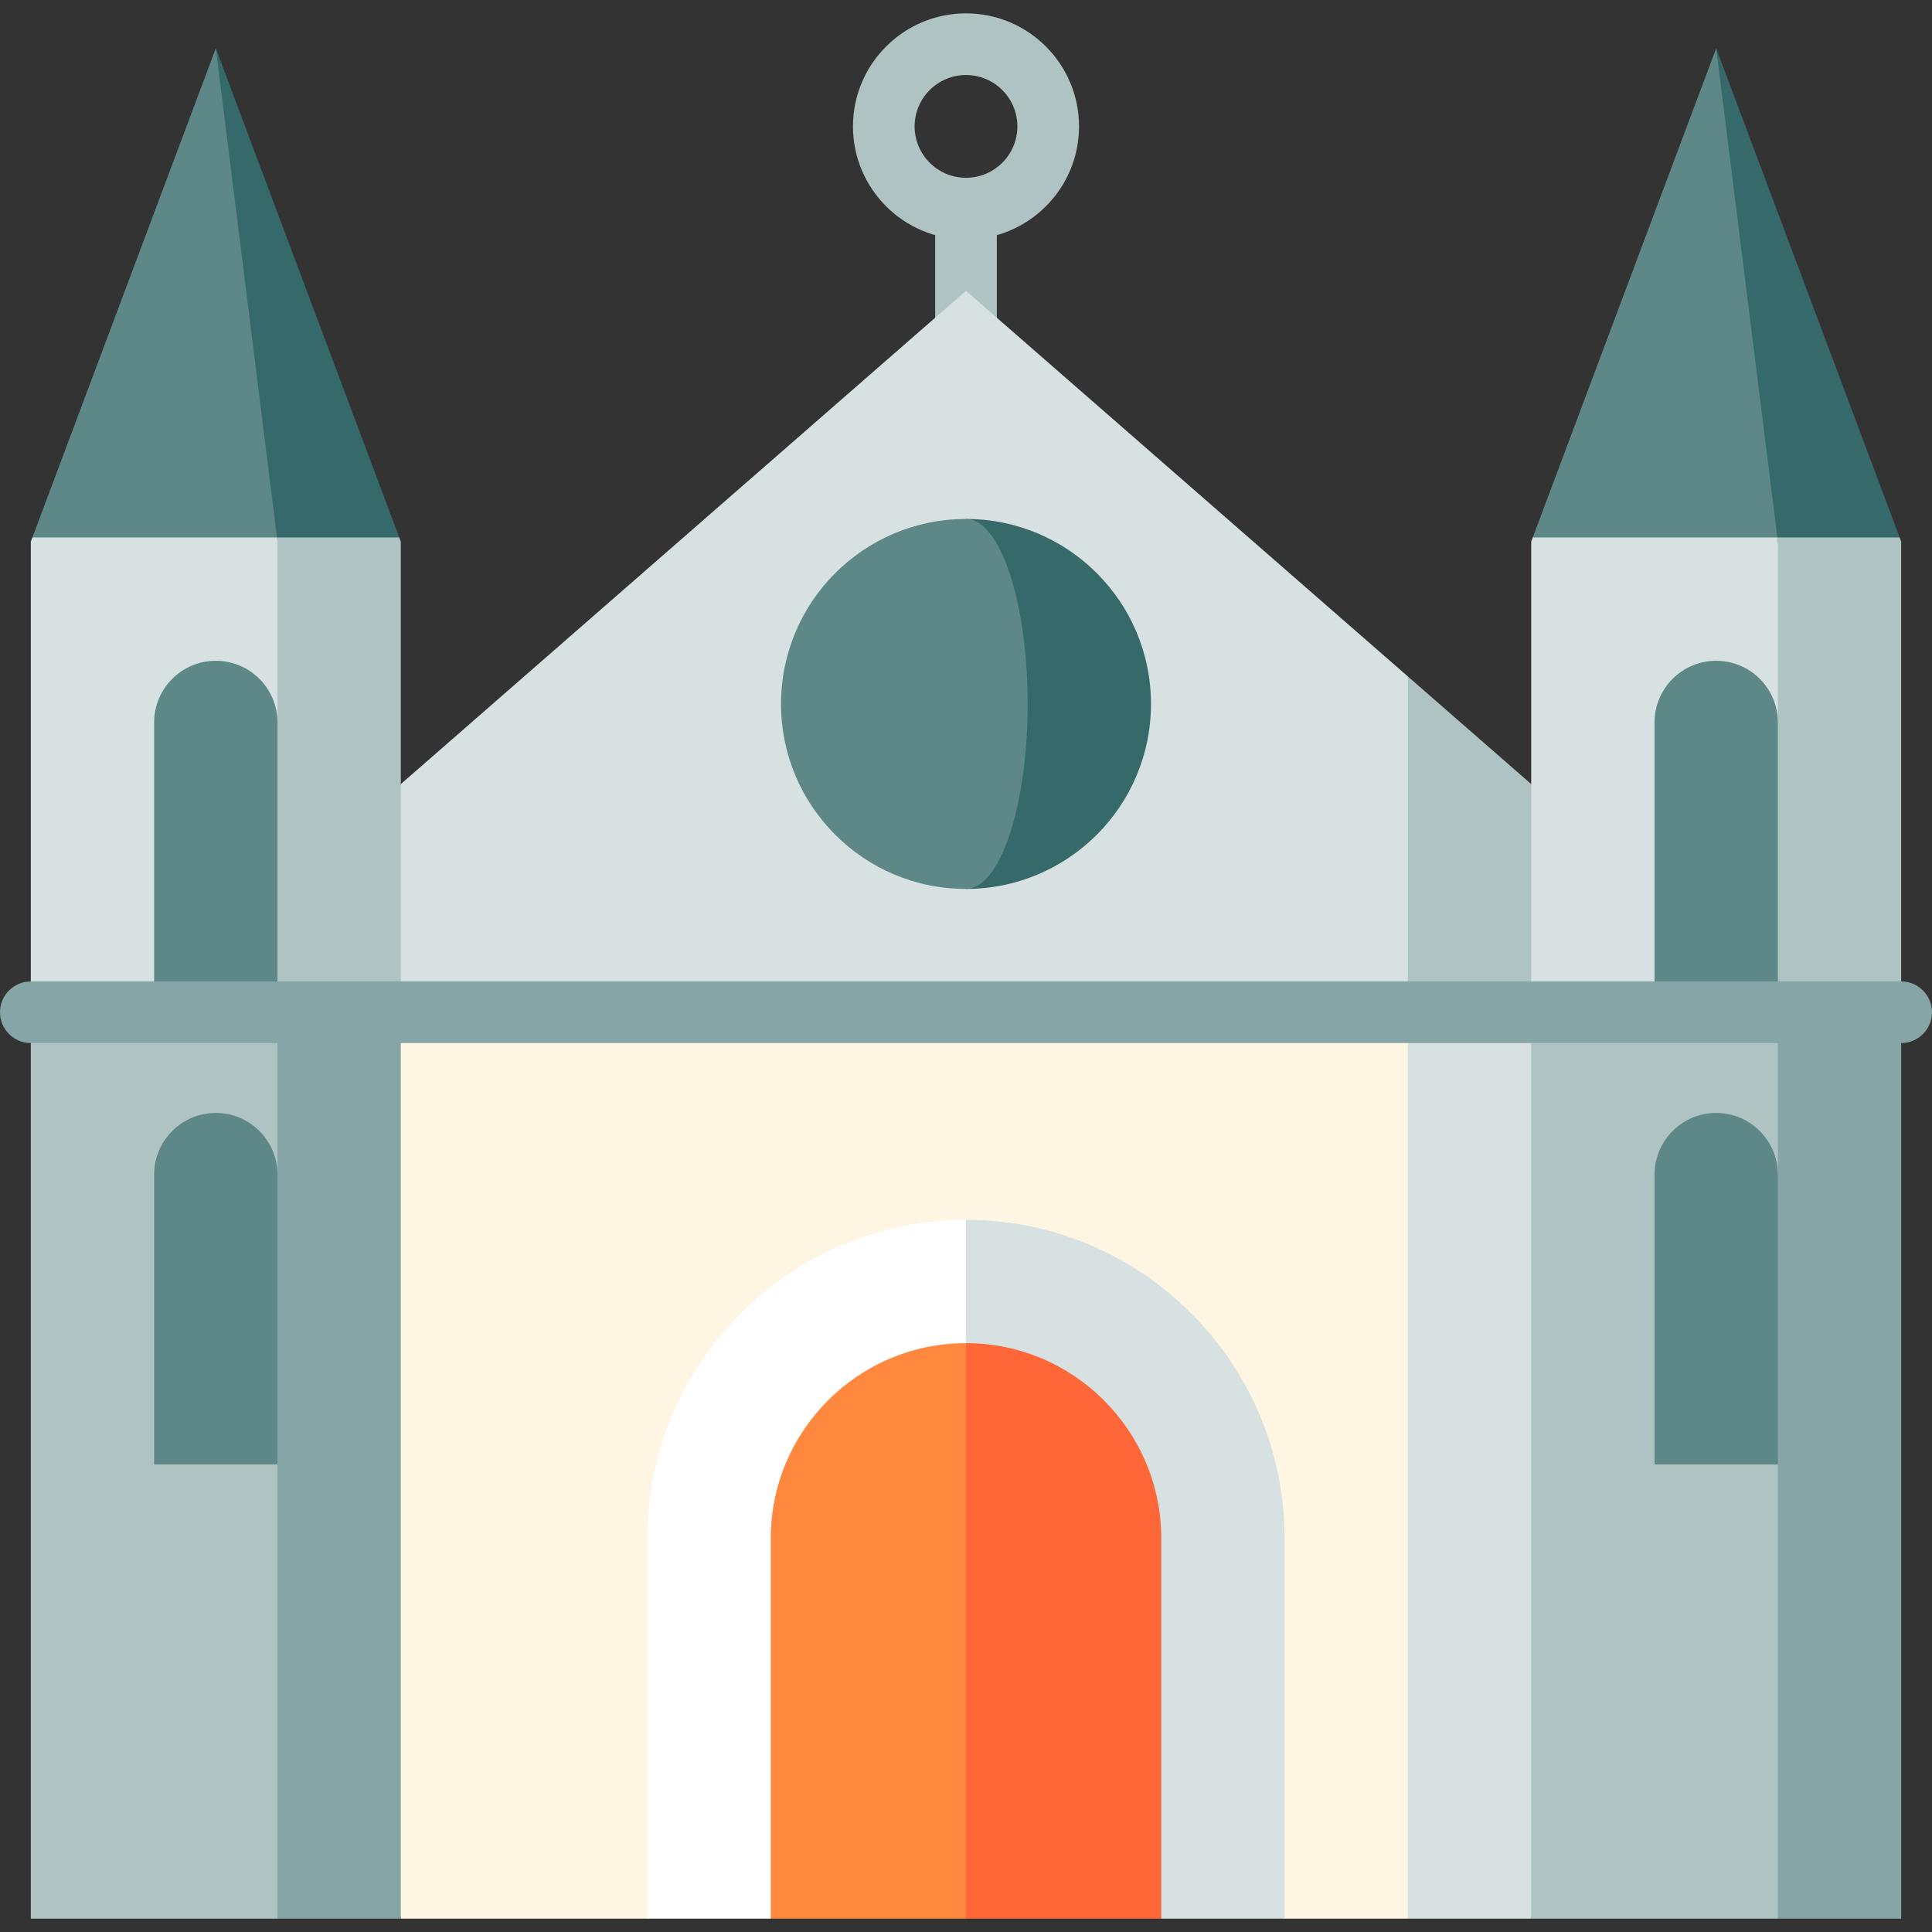
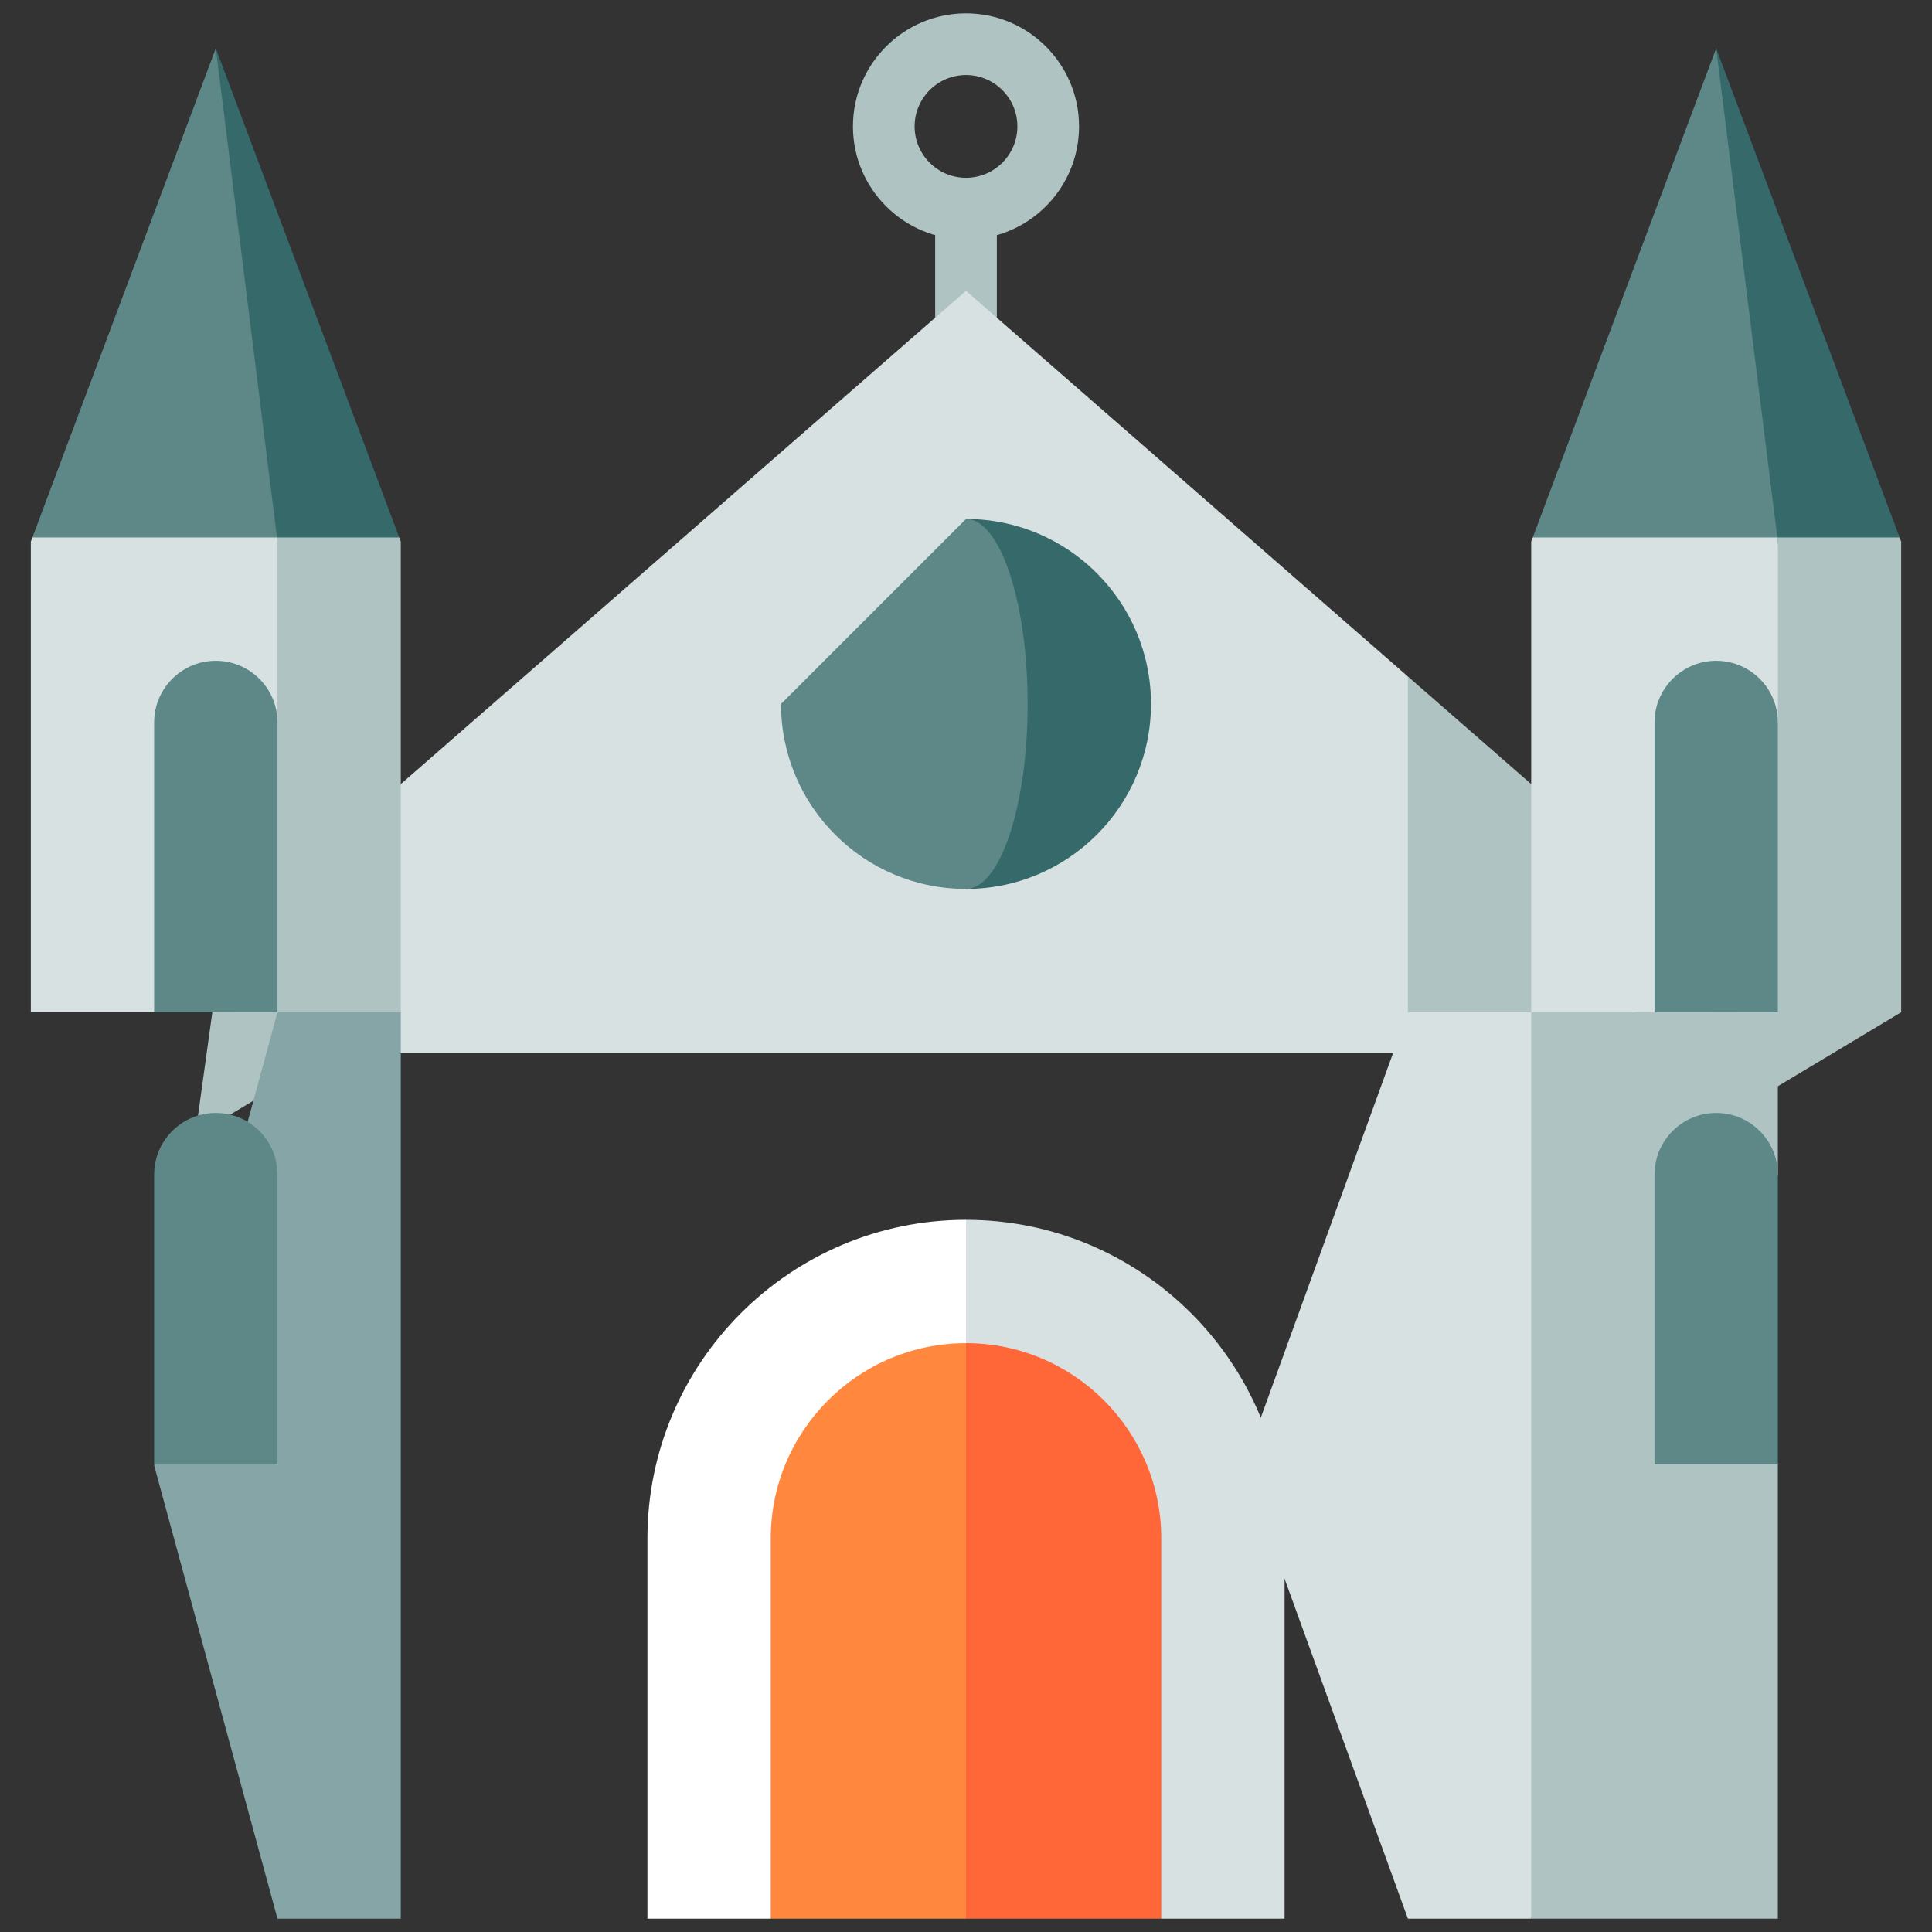
<svg xmlns="http://www.w3.org/2000/svg" version="1.1" id="Layer_1" x="0px" y="0px" viewBox="0 0 512 512" style="enable-background:new 0 0 512 512;" xml:space="preserve">
  <rect x="0" y="0" width="512" height="512" fill="#333333" stroke="none" />
  <rect x="247.83" y="55.285" style="fill:#AFC3C3;" width="16.34" height="43.574" />
  <polygon style="fill:#D7E1E1;" points="256,77.072 106.213,207.796 73.532,279.149 394.894,279.149 373.106,179.276 " />
  <polygon style="fill:#AFC3C3;" points="405.787,207.796 438.468,279.149 373.106,279.149 373.106,179.276 " />
  <path style="fill:#35696A;" d="M256,137.532v98.043c27.071,0,49.021-21.951,49.021-49.021S283.071,137.532,256,137.532z" />
  <polygon style="fill:#D7E1E1;" points="438.468,268.255 405.787,508.46 373.106,508.46 329.532,388.357 373.106,268.255 " />
-   <polygon style="fill:#FFF5E3;" points="73.532,268.255 106.213,508.46 171.574,508.46 256,475.779 340.426,508.46 373.106,508.46   373.106,268.255 " />
  <path style="fill:#D7E1E1;" d="M340.426,407.694V508.46h-32.681l-84.426-100.766L256,323.268  C302.548,323.268,340.426,361.145,340.426,407.694z" />
  <path style="fill:#FFFFFF;" d="M171.574,407.694V508.46h32.681L256,407.694v-84.426  C209.452,323.268,171.574,361.145,171.574,407.694z" />
  <path style="fill:#FF6638;" d="M307.745,407.694V508.46H256v-1.089l-32.681-75.166L256,355.949  C284.53,355.949,307.745,379.163,307.745,407.694z" />
  <path style="fill:#FF883E;" d="M256,507.37v1.089h-51.745V407.694c0-28.53,23.214-51.745,51.745-51.745V507.37z" />
-   <path style="fill:#5E8788;" d="M256,137.532c9.02,0,16.34,21.951,16.34,49.021s-7.321,49.021-16.34,49.021  c-27.071,0-49.021-21.951-49.021-49.021S228.929,137.532,256,137.532z" />
+   <path style="fill:#5E8788;" d="M256,137.532c9.02,0,16.34,21.951,16.34,49.021s-7.321,49.021-16.34,49.021  c-27.071,0-49.021-21.951-49.021-49.021z" />
  <polygon style="fill:#35696A;" points="503.427,142.434 454.809,175.115 454.809,12.8 " />
  <polygon style="fill:#5E8788;" points="471.018,142.434 438.61,164.221 406.201,142.434 454.809,12.8 " />
  <polygon style="fill:#35696A;" points="105.81,142.434 57.191,175.115 57.191,12.8 " />
  <polygon style="fill:#5E8788;" points="73.401,142.434 40.993,164.221 8.584,142.434 57.191,12.8 " />
  <polygon style="fill:#AFC3C3;" points="503.83,143.523 503.83,268.255 449.362,300.936 471.149,143.523 471.018,142.434   503.427,142.434 " />
  <polygon style="fill:#D7E1E1;" points="471.018,142.434 406.201,142.434 405.787,143.523 405.787,268.255 460.255,268.255   471.149,191.455 471.149,143.523 " />
  <polygon style="fill:#AFC3C3;" points="105.81,142.434 73.401,142.434 73.532,143.523 51.745,300.936 106.213,268.255   106.213,143.523 " />
  <polygon style="fill:#D7E1E1;" points="73.532,143.523 73.532,191.455 62.638,268.255 8.17,268.255 8.17,143.523 8.584,142.434   73.401,142.434 " />
-   <polygon style="fill:#86A5A6;" points="503.83,268.255 503.83,508.46 471.149,508.46 438.468,388.357 471.149,268.255 " />
  <polygon style="fill:#AFC3C3;" points="471.149,268.255 471.149,311.285 460.255,349.685 471.149,388.085 471.149,508.46   405.787,508.46 405.787,268.255 " />
  <polygon style="fill:#86A5A6;" points="106.213,268.255 106.213,508.46 73.532,508.46 40.851,388.357 73.532,268.255 " />
-   <polygon style="fill:#AFC3C3;" points="73.532,268.255 73.532,311.285 62.638,349.685 73.532,388.085 73.532,508.46 8.17,508.46   8.17,268.255 " />
  <g>
    <path style="fill:#5E8788;" d="M57.191,175.115c-9.024,0-16.34,7.316-16.34,16.34v76.8h32.681v-76.8   C73.532,182.431,66.216,175.115,57.191,175.115z" />
    <path style="fill:#5E8788;" d="M454.809,175.115c-9.024,0-16.34,7.316-16.34,16.34v76.8h32.681v-76.8   C471.149,182.431,463.833,175.115,454.809,175.115z" />
  </g>
  <path style="fill:#AFC3C3;" d="M256,63.455c-16.518,0-29.957-13.438-29.957-29.957S239.482,3.54,256,3.54  s29.957,13.438,29.957,29.957S272.518,63.455,256,63.455z M256,19.881c-7.509,0-13.617,6.108-13.617,13.617  S248.491,47.115,256,47.115c7.509,0,13.617-6.108,13.617-13.617S263.509,19.881,256,19.881z" />
-   <path style="fill:#86A5A6;" d="M503.83,276.426H8.17c-4.513,0-8.17-3.658-8.17-8.17s3.657-8.17,8.17-8.17h495.66  c4.513,0,8.17,3.658,8.17,8.17S508.343,276.426,503.83,276.426z" />
  <g>
    <path style="fill:#5E8788;" d="M57.191,294.945c-9.024,0-16.34,7.316-16.34,16.34v76.8h32.681v-76.8   C73.532,302.261,66.216,294.945,57.191,294.945z" />
    <path style="fill:#5E8788;" d="M454.809,294.945c-9.024,0-16.34,7.316-16.34,16.34v76.8h32.681v-76.8   C471.149,302.261,463.833,294.945,454.809,294.945z" />
  </g>
  <g>
</g>
  <g>
</g>
  <g>
</g>
  <g>
</g>
  <g>
</g>
  <g>
</g>
  <g>
</g>
  <g>
</g>
  <g>
</g>
  <g>
</g>
  <g>
</g>
  <g>
</g>
  <g>
</g>
  <g>
</g>
  <g>
</g>
</svg>